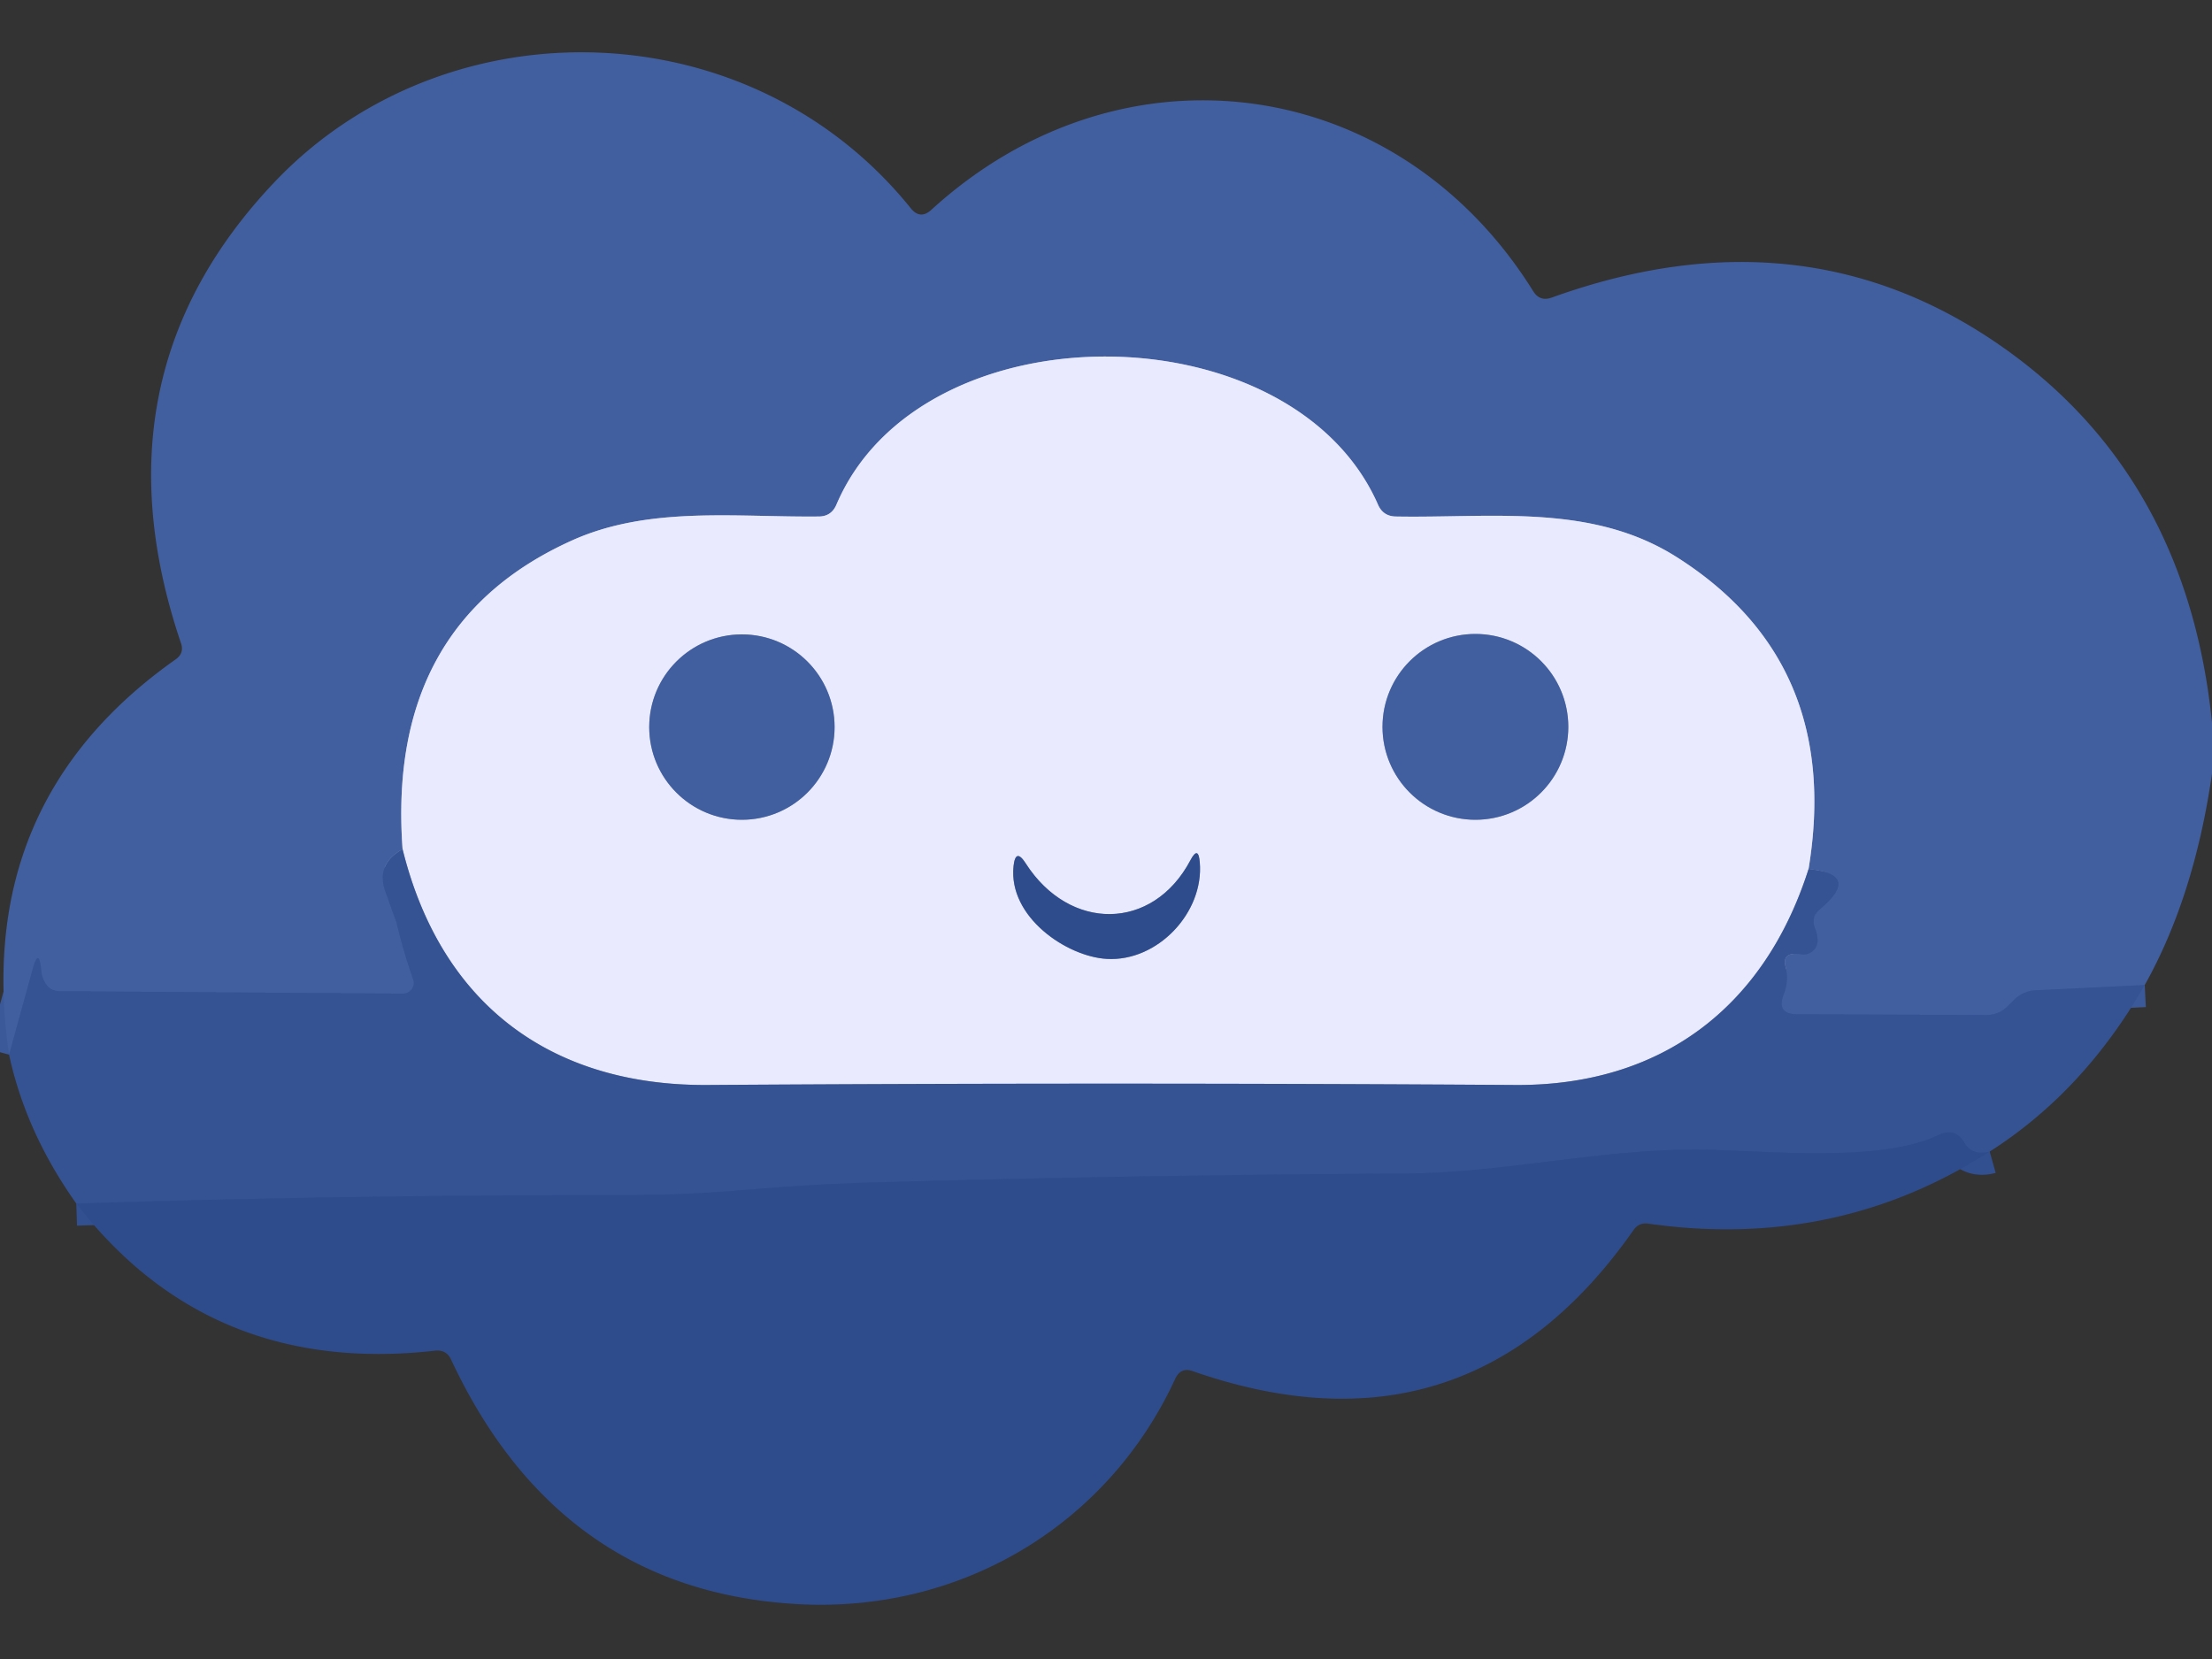
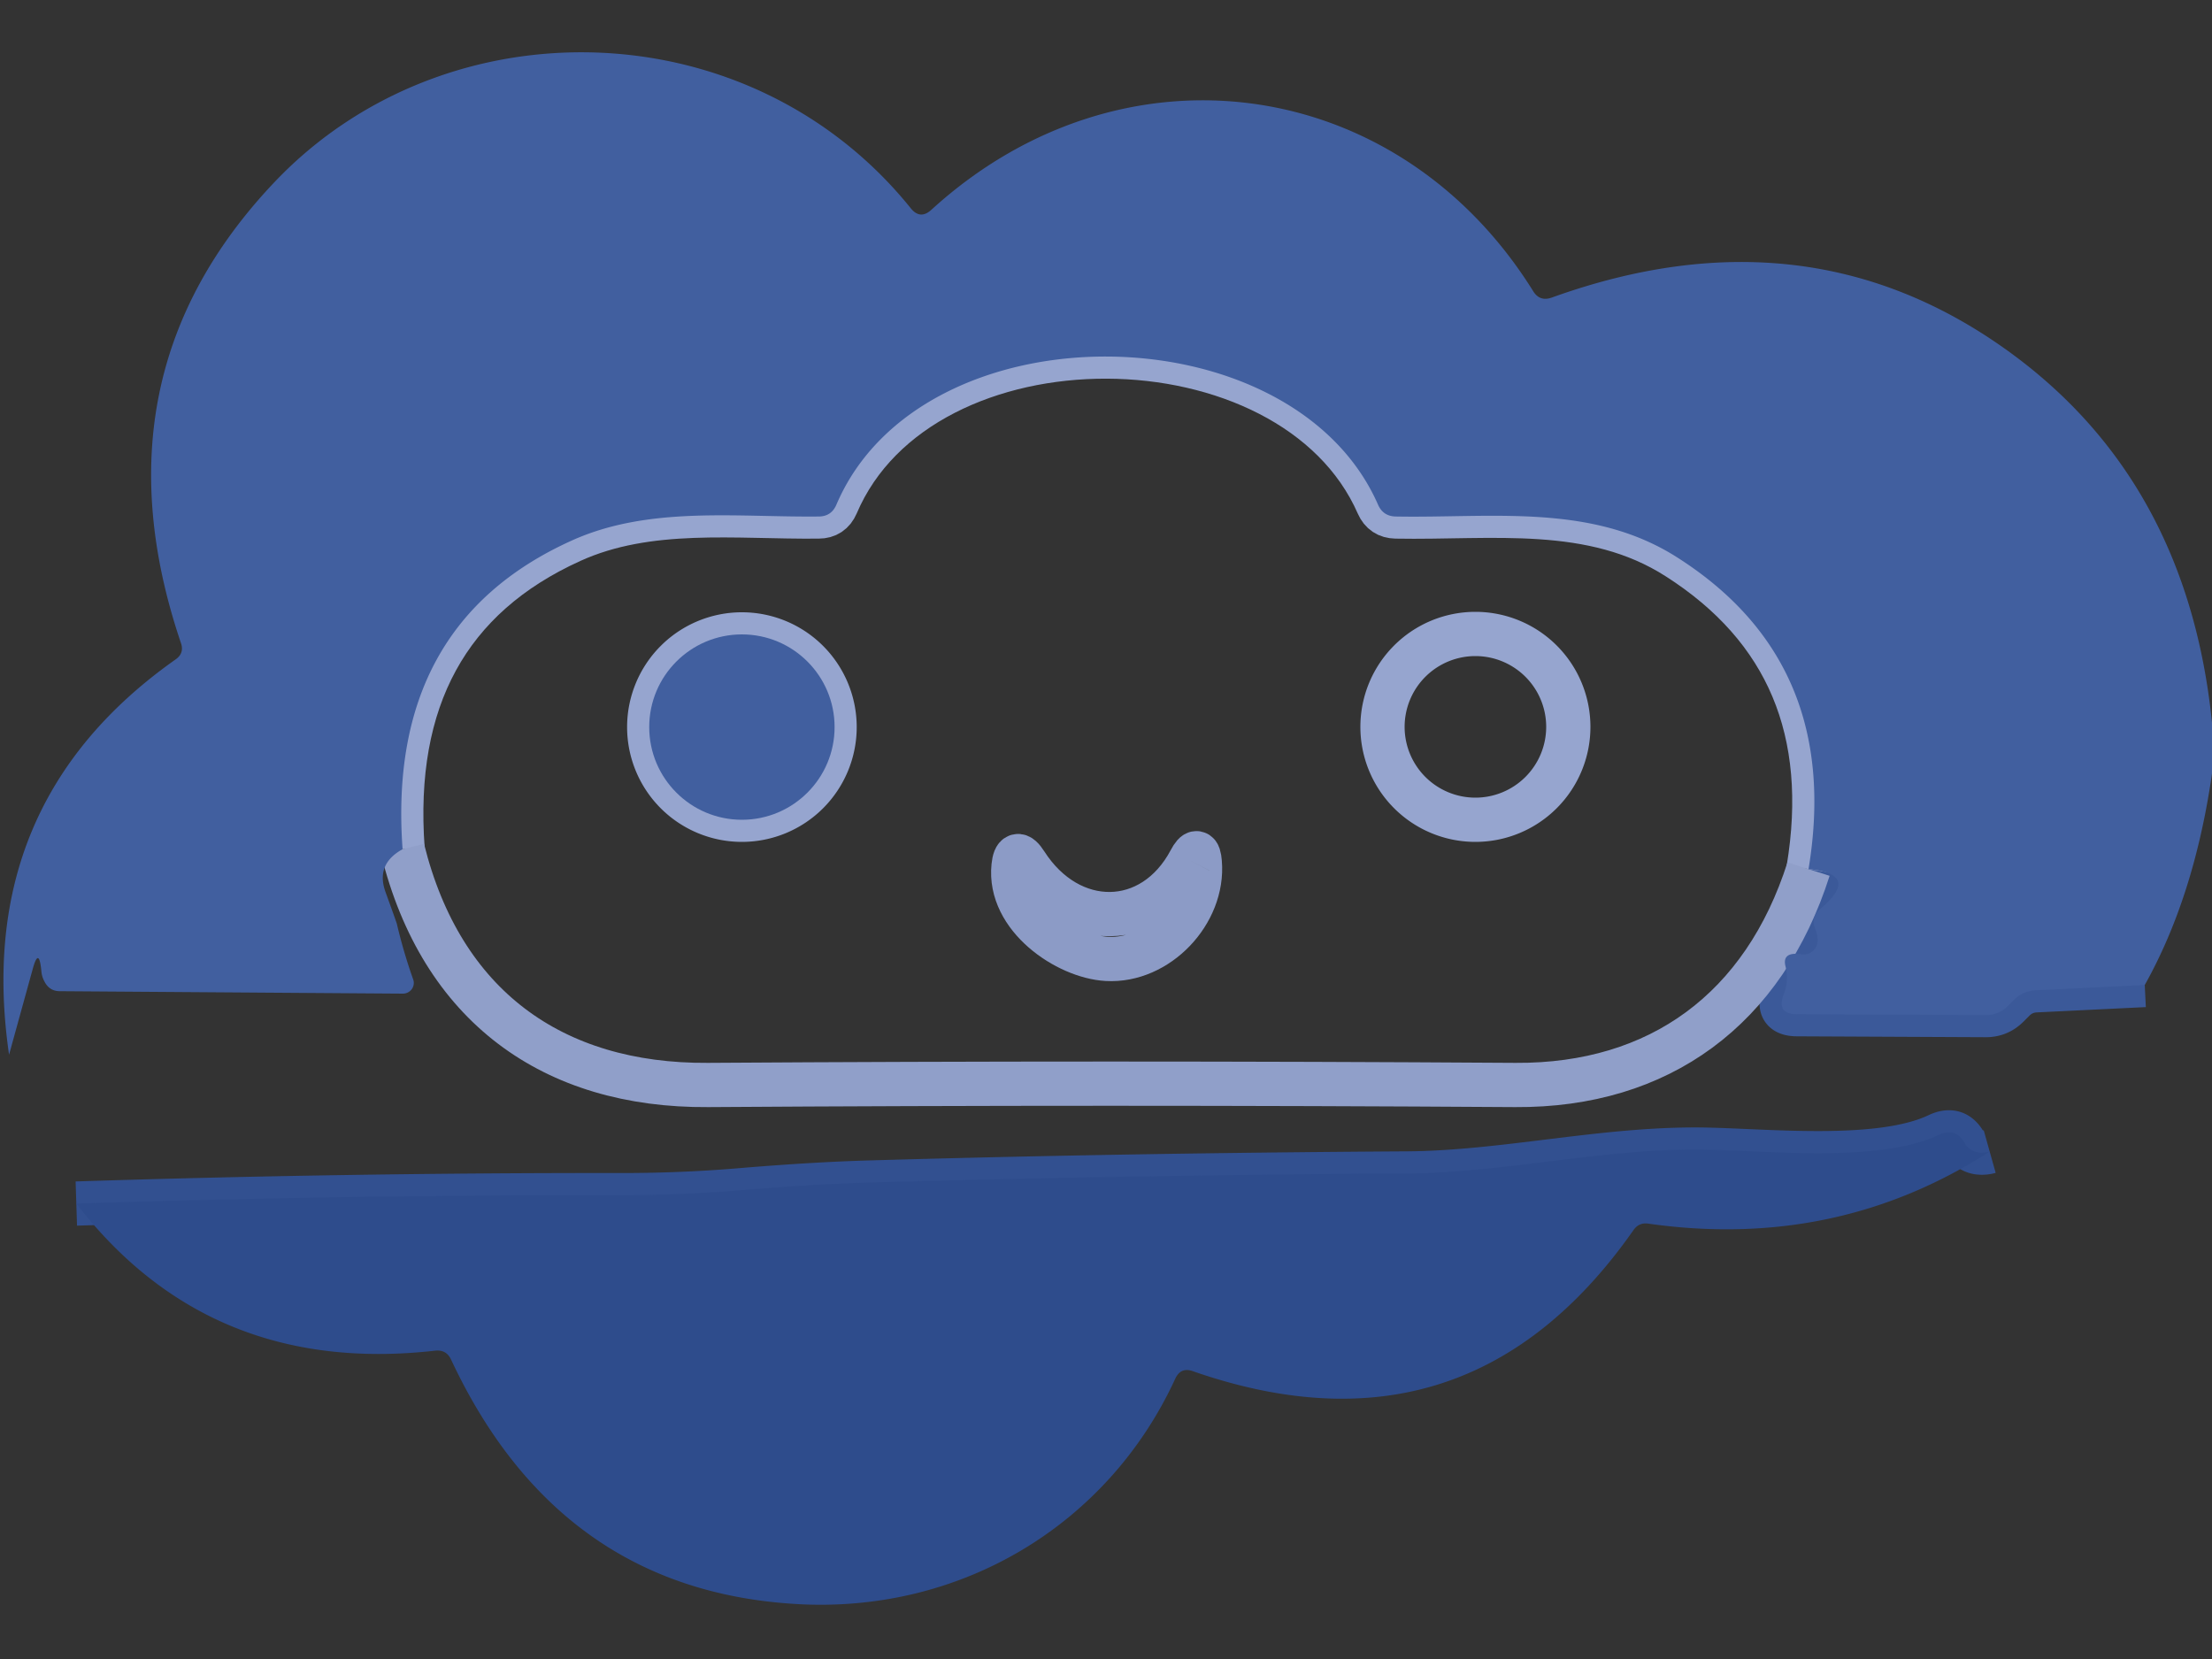
<svg xmlns="http://www.w3.org/2000/svg" version="1.1" viewBox="0.00 0.00 100.00 75.00">
  <rect x="0.00" y="0.00" width="100.00" height="75.00" fill="#333333" stroke="none" />
  <g stroke-width="2.00" fill="none" stroke-linecap="butt">
    <path stroke="#3b5999" vector-effect="non-scaling-stroke" d="   M 96.96 44.53   L 92.03 44.77   Q 91.45 44.80 91.04 45.21   L 90.77 45.48   Q 90.36 45.89 89.78 45.89   L 81.25 45.85   Q 80.29 45.85 80.64 44.95   Q 80.88 44.34 80.72 43.69   Q 80.58 43.14 81.14 43.12   Q 81.29 43.12 81.44 43.14   A 0.63 0.63 0.0 0 0 82.17 42.49   Q 82.16 42.22 82.06 41.99   Q 81.85 41.47 82.28 41.10   Q 84.17 39.52 81.76 39.29" />
    <path stroke="#96a5cf" vector-effect="non-scaling-stroke" d="   M 81.76 39.29   Q 83.30 29.97 75.84 25.21   C 71.97 22.73 67.43 23.43 63.10 23.35   Q 62.53 23.34 62.30 22.82   C 58.42 13.96 41.64 13.81 37.81 22.82   Q 37.58 23.35 37.01 23.35   C 33.29 23.39 29.31 22.86 25.82 24.45   Q 17.46 28.24 18.20 38.39" />
-     <path stroke="#3b5999" vector-effect="non-scaling-stroke" d="   M 18.20 38.39   Q 16.97 39.07 17.43 40.33   Q 17.91 41.66 17.94 41.76   Q 18.24 43.04 18.68 44.28   A 0.49 0.48 -9.4 0 1 18.22 44.92   L 2.71 44.81   Q 2.24 44.81 2.02 44.39   Q 1.89 44.16 1.87 43.90   Q 1.76 42.76 1.47 43.84   L 0.41 47.68" />
    <path stroke="#909fc9" vector-effect="non-scaling-stroke" d="   M 81.76 39.29   C 79.74 45.62 75.02 49.09 68.51 49.05   Q 50.17 48.93 32.01 49.05   C 24.97 49.10 19.95 45.46 18.20 38.39" />
    <path stroke="#96a5cf" vector-effect="non-scaling-stroke" d="   M 37.73 32.87   A 4.19 4.19 0.0 0 0 33.54 28.68   A 4.19 4.19 0.0 0 0 29.35 32.87   A 4.19 4.19 0.0 0 0 33.54 37.06   A 4.19 4.19 0.0 0 0 37.73 32.87" />
    <path stroke="#96a5cf" vector-effect="non-scaling-stroke" d="   M 70.90 32.86   A 4.20 4.20 0.0 0 0 66.70 28.66   A 4.20 4.20 0.0 0 0 62.50 32.86   A 4.20 4.20 0.0 0 0 66.70 37.06   A 4.20 4.20 0.0 0 0 70.90 32.86" />
    <path stroke="#8c9bc6" vector-effect="non-scaling-stroke" d="   M 53.81 38.90   C 52.11 42.10 48.35 42.12 46.37 39.03   Q 45.91 38.31 45.82 39.16   C 45.58 41.46 48.23 43.25 50.04 43.35   C 52.33 43.48 54.43 41.26 54.24 38.99   Q 54.18 38.20 53.81 38.90" />
    <path stroke="#325090" vector-effect="non-scaling-stroke" d="   M 89.95 52.06   Q 89.70 52.13 89.45 52.10   A 0.84 0.84 0.0 0 1 88.82 51.68   Q 88.41 50.94 87.61 51.32   C 84.94 52.59 79.75 52.00 76.86 51.97   C 72.41 51.93 67.99 53.02 63.59 53.05   Q 50.75 53.13 39.33 53.46   Q 36.84 53.53 33.58 53.80   Q 30.79 54.04 27.90 54.03   Q 15.68 54.02 3.45 54.41" />
  </g>
  <path fill="#415f9f" d="   M 100.00 32.67   L 100.00 34.97   Q 99.20 40.53 96.96 44.53   L 92.03 44.77   Q 91.45 44.80 91.04 45.21   L 90.77 45.48   Q 90.36 45.89 89.78 45.89   L 81.25 45.85   Q 80.29 45.85 80.64 44.95   Q 80.88 44.34 80.72 43.69   Q 80.58 43.14 81.14 43.12   Q 81.29 43.12 81.44 43.14   A 0.63 0.63 0.0 0 0 82.17 42.49   Q 82.16 42.22 82.06 41.99   Q 81.85 41.47 82.28 41.10   Q 84.17 39.52 81.76 39.29   Q 83.30 29.97 75.84 25.21   C 71.97 22.73 67.43 23.43 63.10 23.35   Q 62.53 23.34 62.30 22.82   C 58.42 13.96 41.64 13.81 37.81 22.82   Q 37.58 23.35 37.01 23.35   C 33.29 23.39 29.31 22.86 25.82 24.45   Q 17.46 28.24 18.20 38.39   Q 16.97 39.07 17.43 40.33   Q 17.91 41.66 17.94 41.76   Q 18.24 43.04 18.68 44.28   A 0.49 0.48 -9.4 0 1 18.22 44.92   L 2.71 44.81   Q 2.24 44.81 2.02 44.39   Q 1.89 44.16 1.87 43.90   Q 1.76 42.76 1.47 43.84   L 0.41 47.68   Q -1.25 36.29 7.94 29.81   Q 8.34 29.53 8.18 29.07   Q 4.08 16.97 12.45 8.19   C 20.19 0.09 33.89 0.38 41.17 9.41   Q 41.60 9.95 42.11 9.48   C 50.74 1.61 63.20 3.35 69.31 13.16   Q 69.61 13.65 70.16 13.45   Q 81.52 9.36 90.53 15.69   Q 98.87 21.55 100.00 32.67   Z" />
-   <path fill="#eaeaff" d="   M 81.76 39.29   C 79.74 45.62 75.02 49.09 68.51 49.05   Q 50.17 48.93 32.01 49.05   C 24.97 49.10 19.95 45.46 18.20 38.39   Q 17.46 28.24 25.82 24.45   C 29.31 22.86 33.29 23.39 37.01 23.35   Q 37.58 23.35 37.81 22.82   C 41.64 13.81 58.42 13.96 62.30 22.82   Q 62.53 23.34 63.10 23.35   C 67.43 23.43 71.97 22.73 75.84 25.21   Q 83.30 29.97 81.76 39.29   Z   M 37.73 32.87   A 4.19 4.19 0.0 0 0 33.54 28.68   A 4.19 4.19 0.0 0 0 29.35 32.87   A 4.19 4.19 0.0 0 0 33.54 37.06   A 4.19 4.19 0.0 0 0 37.73 32.87   Z   M 70.90 32.86   A 4.20 4.20 0.0 0 0 66.70 28.66   A 4.20 4.20 0.0 0 0 62.50 32.86   A 4.20 4.20 0.0 0 0 66.70 37.06   A 4.20 4.20 0.0 0 0 70.90 32.86   Z   M 53.81 38.90   C 52.11 42.10 48.35 42.12 46.37 39.03   Q 45.91 38.31 45.82 39.16   C 45.58 41.46 48.23 43.25 50.04 43.35   C 52.33 43.48 54.43 41.26 54.24 38.99   Q 54.18 38.20 53.81 38.90   Z" />
  <circle fill="#415f9f" cx="33.54" cy="32.87" r="4.19" />
-   <circle fill="#415f9f" cx="66.70" cy="32.86" r="4.20" />
-   <path fill="#355393" d="   M 18.20 38.39   C 19.95 45.46 24.97 49.10 32.01 49.05   Q 50.17 48.93 68.51 49.05   C 75.02 49.09 79.74 45.62 81.76 39.29   Q 84.17 39.52 82.28 41.10   Q 81.85 41.47 82.06 41.99   Q 82.16 42.22 82.17 42.49   A 0.63 0.63 0.0 0 1 81.44 43.14   Q 81.29 43.12 81.14 43.12   Q 80.58 43.14 80.72 43.69   Q 80.88 44.34 80.64 44.95   Q 80.29 45.85 81.25 45.85   L 89.78 45.89   Q 90.36 45.89 90.77 45.48   L 91.04 45.21   Q 91.45 44.80 92.03 44.77   L 96.96 44.53   Q 94.20 49.35 89.95 52.06   Q 89.70 52.13 89.45 52.10   A 0.84 0.84 0.0 0 1 88.82 51.68   Q 88.41 50.94 87.61 51.32   C 84.94 52.59 79.75 52.00 76.86 51.97   C 72.41 51.93 67.99 53.02 63.59 53.05   Q 50.75 53.13 39.33 53.46   Q 36.84 53.53 33.58 53.80   Q 30.79 54.04 27.90 54.03   Q 15.68 54.02 3.45 54.41   Q 1.17 51.20 0.41 47.68   L 1.47 43.84   Q 1.76 42.76 1.87 43.90   Q 1.89 44.16 2.02 44.39   Q 2.24 44.81 2.71 44.81   L 18.22 44.92   A 0.49 0.48 -9.4 0 0 18.68 44.28   Q 18.24 43.04 17.94 41.76   Q 17.91 41.66 17.43 40.33   Q 16.97 39.07 18.20 38.39   Z" />
-   <path fill="#2e4c8c" d="   M 46.37 39.03   C 48.35 42.12 52.11 42.10 53.81 38.90   Q 54.18 38.20 54.24 38.99   C 54.43 41.26 52.33 43.48 50.04 43.35   C 48.23 43.25 45.58 41.46 45.82 39.16   Q 45.91 38.31 46.37 39.03   Z" />
  <path fill="#2e4c8c" d="   M 89.95 52.06   Q 83.02 56.52 74.53 55.32   Q 74.09 55.25 73.84 55.62   Q 66.34 66.31 53.93 61.99   Q 53.38 61.79 53.13 62.33   C 50.07 68.98 43.37 72.98 35.92 72.51   Q 25.25 71.85 20.39 61.46   Q 20.18 61.01 19.68 61.06   Q 9.48 62.22 3.45 54.41   Q 15.68 54.02 27.90 54.03   Q 30.79 54.04 33.58 53.80   Q 36.84 53.53 39.33 53.46   Q 50.75 53.13 63.59 53.05   C 67.99 53.02 72.41 51.93 76.86 51.97   C 79.75 52.00 84.94 52.59 87.61 51.32   Q 88.41 50.94 88.82 51.68   A 0.84 0.84 0.0 0 0 89.45 52.10   Q 89.70 52.13 89.95 52.06   Z" />
</svg>